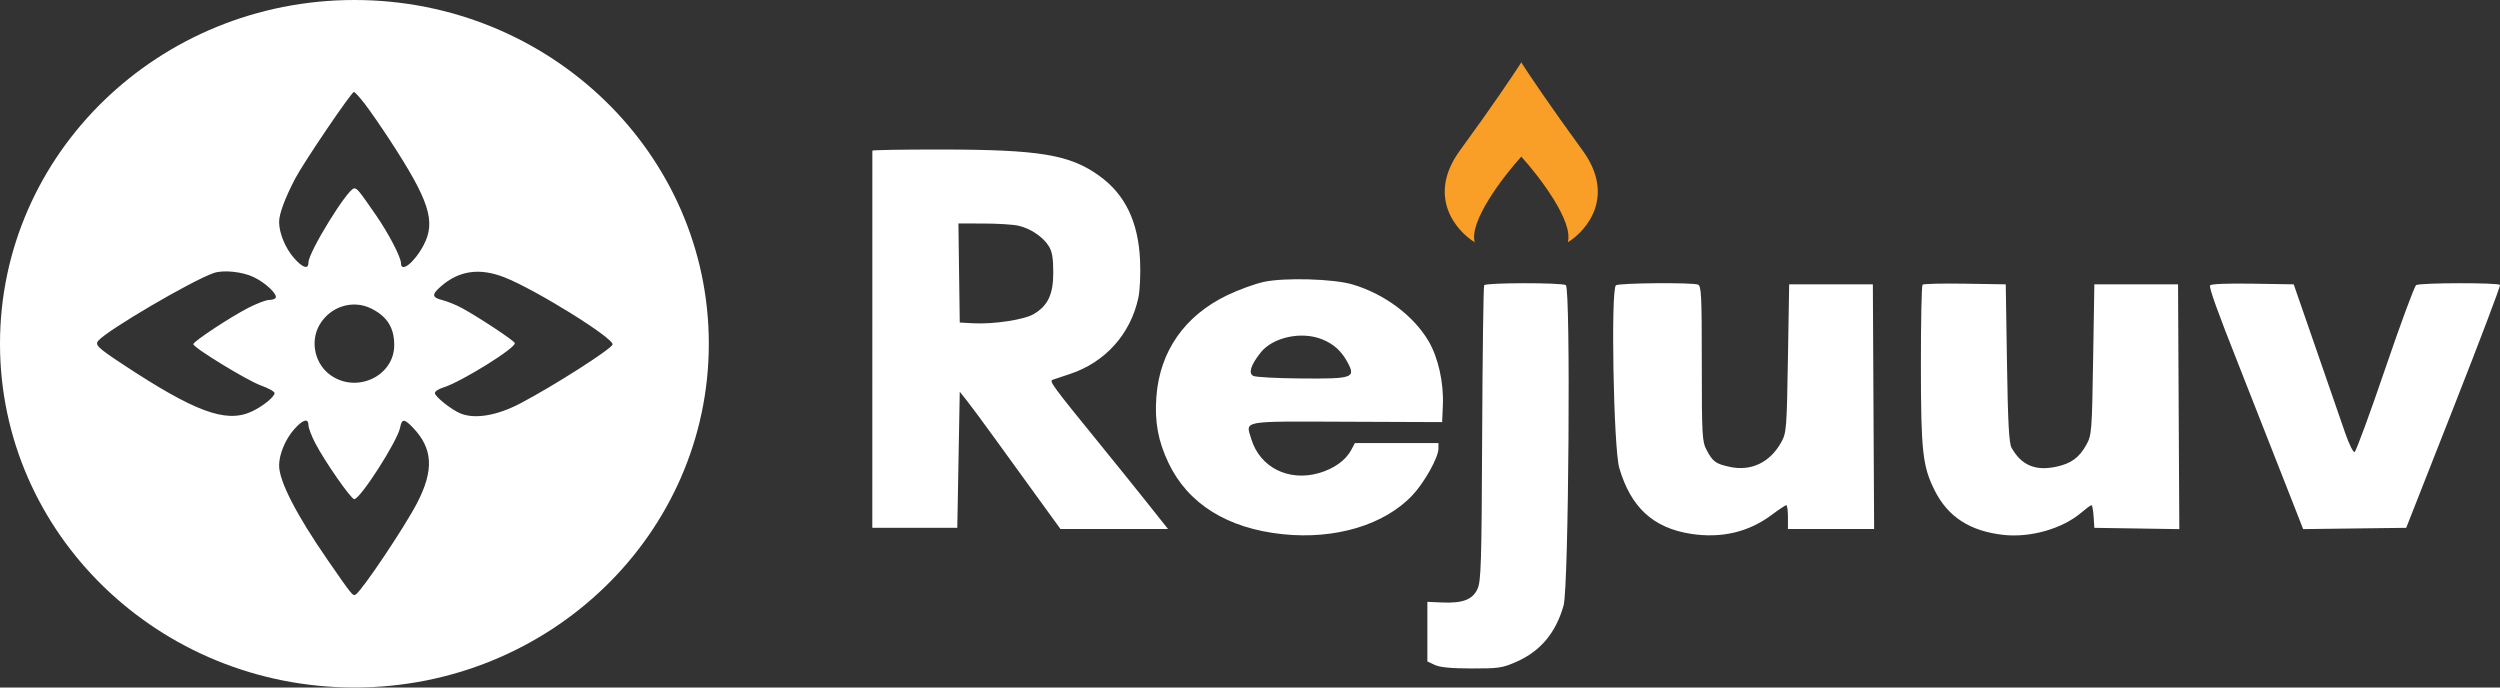
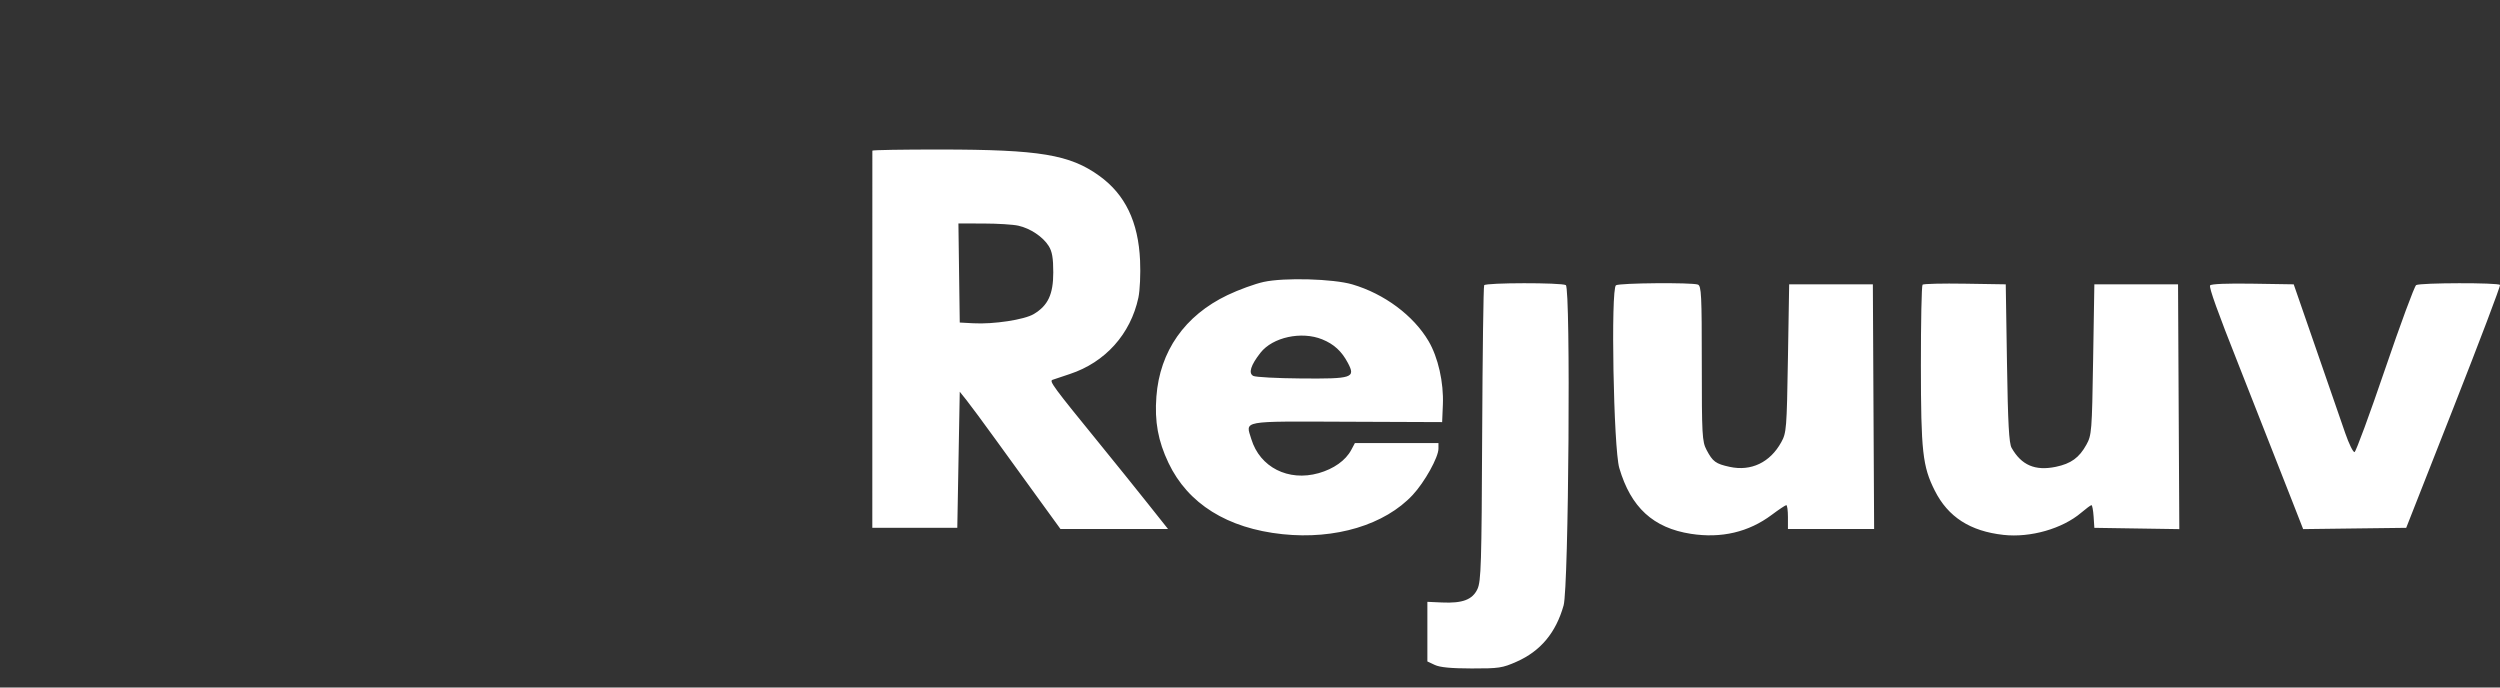
<svg xmlns="http://www.w3.org/2000/svg" width="120" height="33" viewBox="0 0 120 33" fill="none">
  <rect x="0" y="0" width="120" height="33" fill="#333333" stroke="none" />
  <path fill-rule="evenodd" clip-rule="evenodd" d="M41.873 7.231C41.873 7.263 41.872 11.349 41.872 16.312L41.871 25.336H43.91H45.95L46.009 22.07L46.068 18.804L46.39 19.205C46.567 19.426 47.205 20.288 47.807 21.121C48.41 21.953 49.353 23.255 49.903 24.014L50.903 25.393H53.484H56.066L55.087 24.161C54.549 23.484 53.521 22.207 52.802 21.325C50.547 18.556 50.352 18.292 50.52 18.232C50.605 18.202 50.98 18.076 51.352 17.953C53.051 17.392 54.268 16.037 54.643 14.287C54.716 13.945 54.753 13.146 54.724 12.511C54.641 10.647 54.01 9.335 52.765 8.439C51.349 7.42 49.907 7.18 45.152 7.177C43.349 7.175 41.874 7.2 41.873 7.231ZM48.88 10.833C49.459 10.963 50.063 11.368 50.339 11.81C50.503 12.072 50.557 12.387 50.557 13.075C50.557 14.127 50.306 14.665 49.621 15.075C49.17 15.346 47.69 15.571 46.718 15.517L46.068 15.482L46.036 13.104L46.004 10.726L47.217 10.729C47.885 10.73 48.633 10.777 48.88 10.833ZM60.658 13.532C60.236 13.624 59.453 13.909 58.919 14.165C56.868 15.147 55.671 16.855 55.507 19.034C55.416 20.233 55.586 21.167 56.088 22.221C57.022 24.182 58.911 25.362 61.561 25.641C64.097 25.909 66.473 25.192 67.812 23.755C68.382 23.143 69.046 21.949 69.046 21.536V21.268H67.04H65.035L64.859 21.598C64.591 22.101 64.02 22.507 63.293 22.712C61.84 23.121 60.475 22.43 60.063 21.076C59.787 20.172 59.502 20.224 64.643 20.243L69.223 20.261L69.258 19.42C69.302 18.359 69.03 17.151 68.569 16.37C67.845 15.143 66.444 14.101 64.911 13.651C63.994 13.382 61.646 13.316 60.658 13.532ZM71.24 13.691C71.205 13.746 71.162 16.956 71.144 20.824C71.117 27.078 71.091 27.903 70.918 28.274C70.678 28.785 70.206 28.964 69.213 28.919L68.514 28.888V30.319V31.749L68.868 31.916C69.117 32.033 69.645 32.084 70.64 32.086C71.951 32.088 72.114 32.064 72.796 31.762C73.948 31.252 74.682 30.373 75.053 29.06C75.298 28.194 75.398 13.832 75.16 13.686C74.957 13.561 71.32 13.566 71.24 13.691ZM77.567 13.693C77.311 13.851 77.449 21.524 77.726 22.466C78.281 24.357 79.355 25.343 81.164 25.624C82.625 25.85 83.934 25.543 85.042 24.714C85.385 24.457 85.701 24.247 85.743 24.247C85.786 24.247 85.821 24.505 85.821 24.82V25.393H87.889H89.958L89.927 19.521L89.897 13.648H87.888H85.88L85.821 17.2C85.765 20.586 85.75 20.774 85.501 21.225C84.965 22.197 84.055 22.633 83.028 22.41C82.352 22.263 82.211 22.16 81.914 21.595C81.703 21.194 81.686 20.889 81.686 17.446C81.686 14.163 81.665 13.722 81.499 13.66C81.21 13.553 77.749 13.582 77.567 13.693ZM92.282 13.665C92.237 13.708 92.201 15.45 92.203 17.535C92.205 21.674 92.284 22.39 92.87 23.551C93.508 24.817 94.565 25.497 96.169 25.675C97.458 25.818 98.995 25.379 99.9 24.608C100.133 24.41 100.354 24.247 100.391 24.247C100.427 24.247 100.473 24.492 100.493 24.791L100.529 25.336L102.568 25.367L104.607 25.398L104.576 19.523L104.546 13.648H102.537H100.529L100.47 17.258C100.414 20.71 100.4 20.887 100.148 21.343C99.803 21.97 99.409 22.255 98.681 22.407C97.688 22.613 97.03 22.331 96.557 21.497C96.432 21.277 96.381 20.336 96.335 17.429L96.276 13.648L94.32 13.617C93.244 13.6 92.327 13.621 92.282 13.665ZM106.085 13.699C106.024 13.796 106.446 14.971 107.444 17.487C107.89 18.61 109.31 22.223 110.046 24.106L110.551 25.397L113.025 25.366L115.498 25.336L117.775 19.549C119.027 16.367 120.029 13.724 120 13.677C119.931 13.562 116.163 13.57 115.975 13.685C115.894 13.736 115.223 15.55 114.484 17.718C113.745 19.886 113.086 21.677 113.019 21.699C112.953 21.72 112.75 21.31 112.57 20.787C112.39 20.264 111.76 18.444 111.17 16.742L110.098 13.648L108.128 13.617C106.914 13.597 106.13 13.629 106.085 13.699ZM63.466 16.289C64.03 16.518 64.402 16.86 64.699 17.422C65.077 18.137 64.921 18.188 62.43 18.166C61.293 18.157 60.271 18.102 60.16 18.045C59.913 17.918 60.033 17.53 60.505 16.93C61.09 16.185 62.472 15.886 63.466 16.289Z" fill="white" />
-   <path fill-rule="evenodd" clip-rule="evenodd" d="M70.788 11.63C69.882 11.076 68.473 9.419 70.079 7.219C71.649 5.069 72.67 3.547 73.01 3.015V2.979C73.014 2.985 73.017 2.991 73.021 2.997C73.025 2.991 73.029 2.985 73.033 2.979V3.015C73.373 3.547 74.394 5.069 75.963 7.219C77.57 9.419 76.16 11.076 75.254 11.63C75.537 10.626 73.891 8.479 73.021 7.518C72.152 8.479 70.506 10.626 70.788 11.63Z" fill="#F99E26" />
-   <path fill-rule="evenodd" clip-rule="evenodd" d="M17.012 33C26.407 33 34.023 25.613 34.023 16.5C34.023 7.387 26.407 0 17.012 0C7.616 0 0 7.387 0 16.5C0 25.613 7.616 33 17.012 33ZM18.711 6.722C18.314 6.113 17.782 5.344 17.531 5.014C17.28 4.684 17.035 4.414 16.988 4.414C16.869 4.414 14.575 7.797 14.173 8.565C13.677 9.512 13.397 10.267 13.397 10.652C13.397 11.19 13.697 11.915 14.115 12.389C14.532 12.861 14.805 12.946 14.805 12.603C14.805 12.103 16.699 9.034 17.002 9.041C17.148 9.045 17.224 9.139 18.042 10.321C18.653 11.204 19.248 12.347 19.248 12.638C19.248 13.114 19.9 12.591 20.334 11.766C20.931 10.63 20.61 9.631 18.711 6.722ZM13.229 14.302C13.336 14.133 12.759 13.582 12.181 13.303C11.638 13.04 10.71 12.945 10.255 13.106C9.178 13.484 5.154 15.845 4.72 16.352C4.547 16.554 4.688 16.691 5.868 17.47C9.329 19.756 10.821 20.312 12.042 19.772C12.567 19.54 13.18 19.054 13.18 18.869C13.18 18.796 12.888 18.632 12.531 18.506C11.88 18.275 9.279 16.687 9.279 16.519C9.279 16.391 11.043 15.227 11.916 14.778C12.323 14.569 12.771 14.398 12.912 14.398C13.052 14.398 13.195 14.355 13.229 14.302ZM24.201 13.307C25.683 13.882 29.499 16.253 29.402 16.539C29.324 16.768 26.59 18.514 24.991 19.355C23.855 19.952 22.794 20.131 22.097 19.843C21.661 19.662 20.873 19.033 20.873 18.866C20.873 18.787 21.056 18.668 21.28 18.599C22.128 18.34 24.798 16.68 24.711 16.465C24.658 16.335 22.999 15.238 22.174 14.787C21.905 14.64 21.478 14.467 21.224 14.402C20.728 14.275 20.715 14.138 21.161 13.748C22.031 12.988 23.012 12.846 24.201 13.307ZM18.923 16.565C18.923 15.727 18.585 15.191 17.817 14.808C16.932 14.368 15.848 14.711 15.337 15.594C14.865 16.409 15.12 17.507 15.905 18.035C17.169 18.884 18.923 18.03 18.923 16.565ZM14.807 20.415C14.808 20.545 14.955 20.933 15.135 21.276C15.602 22.169 16.852 23.962 17.005 23.959C17.297 23.953 19.08 21.17 19.205 20.526C19.289 20.092 19.401 20.09 19.808 20.513C20.785 21.528 20.843 22.566 20.009 24.166C19.404 25.328 17.366 28.363 17.072 28.539C16.936 28.62 16.906 28.583 15.74 26.898C14.226 24.71 13.397 23.098 13.397 22.342C13.397 21.81 13.698 21.084 14.115 20.611C14.54 20.13 14.805 20.055 14.807 20.415Z" fill="white" />
</svg>